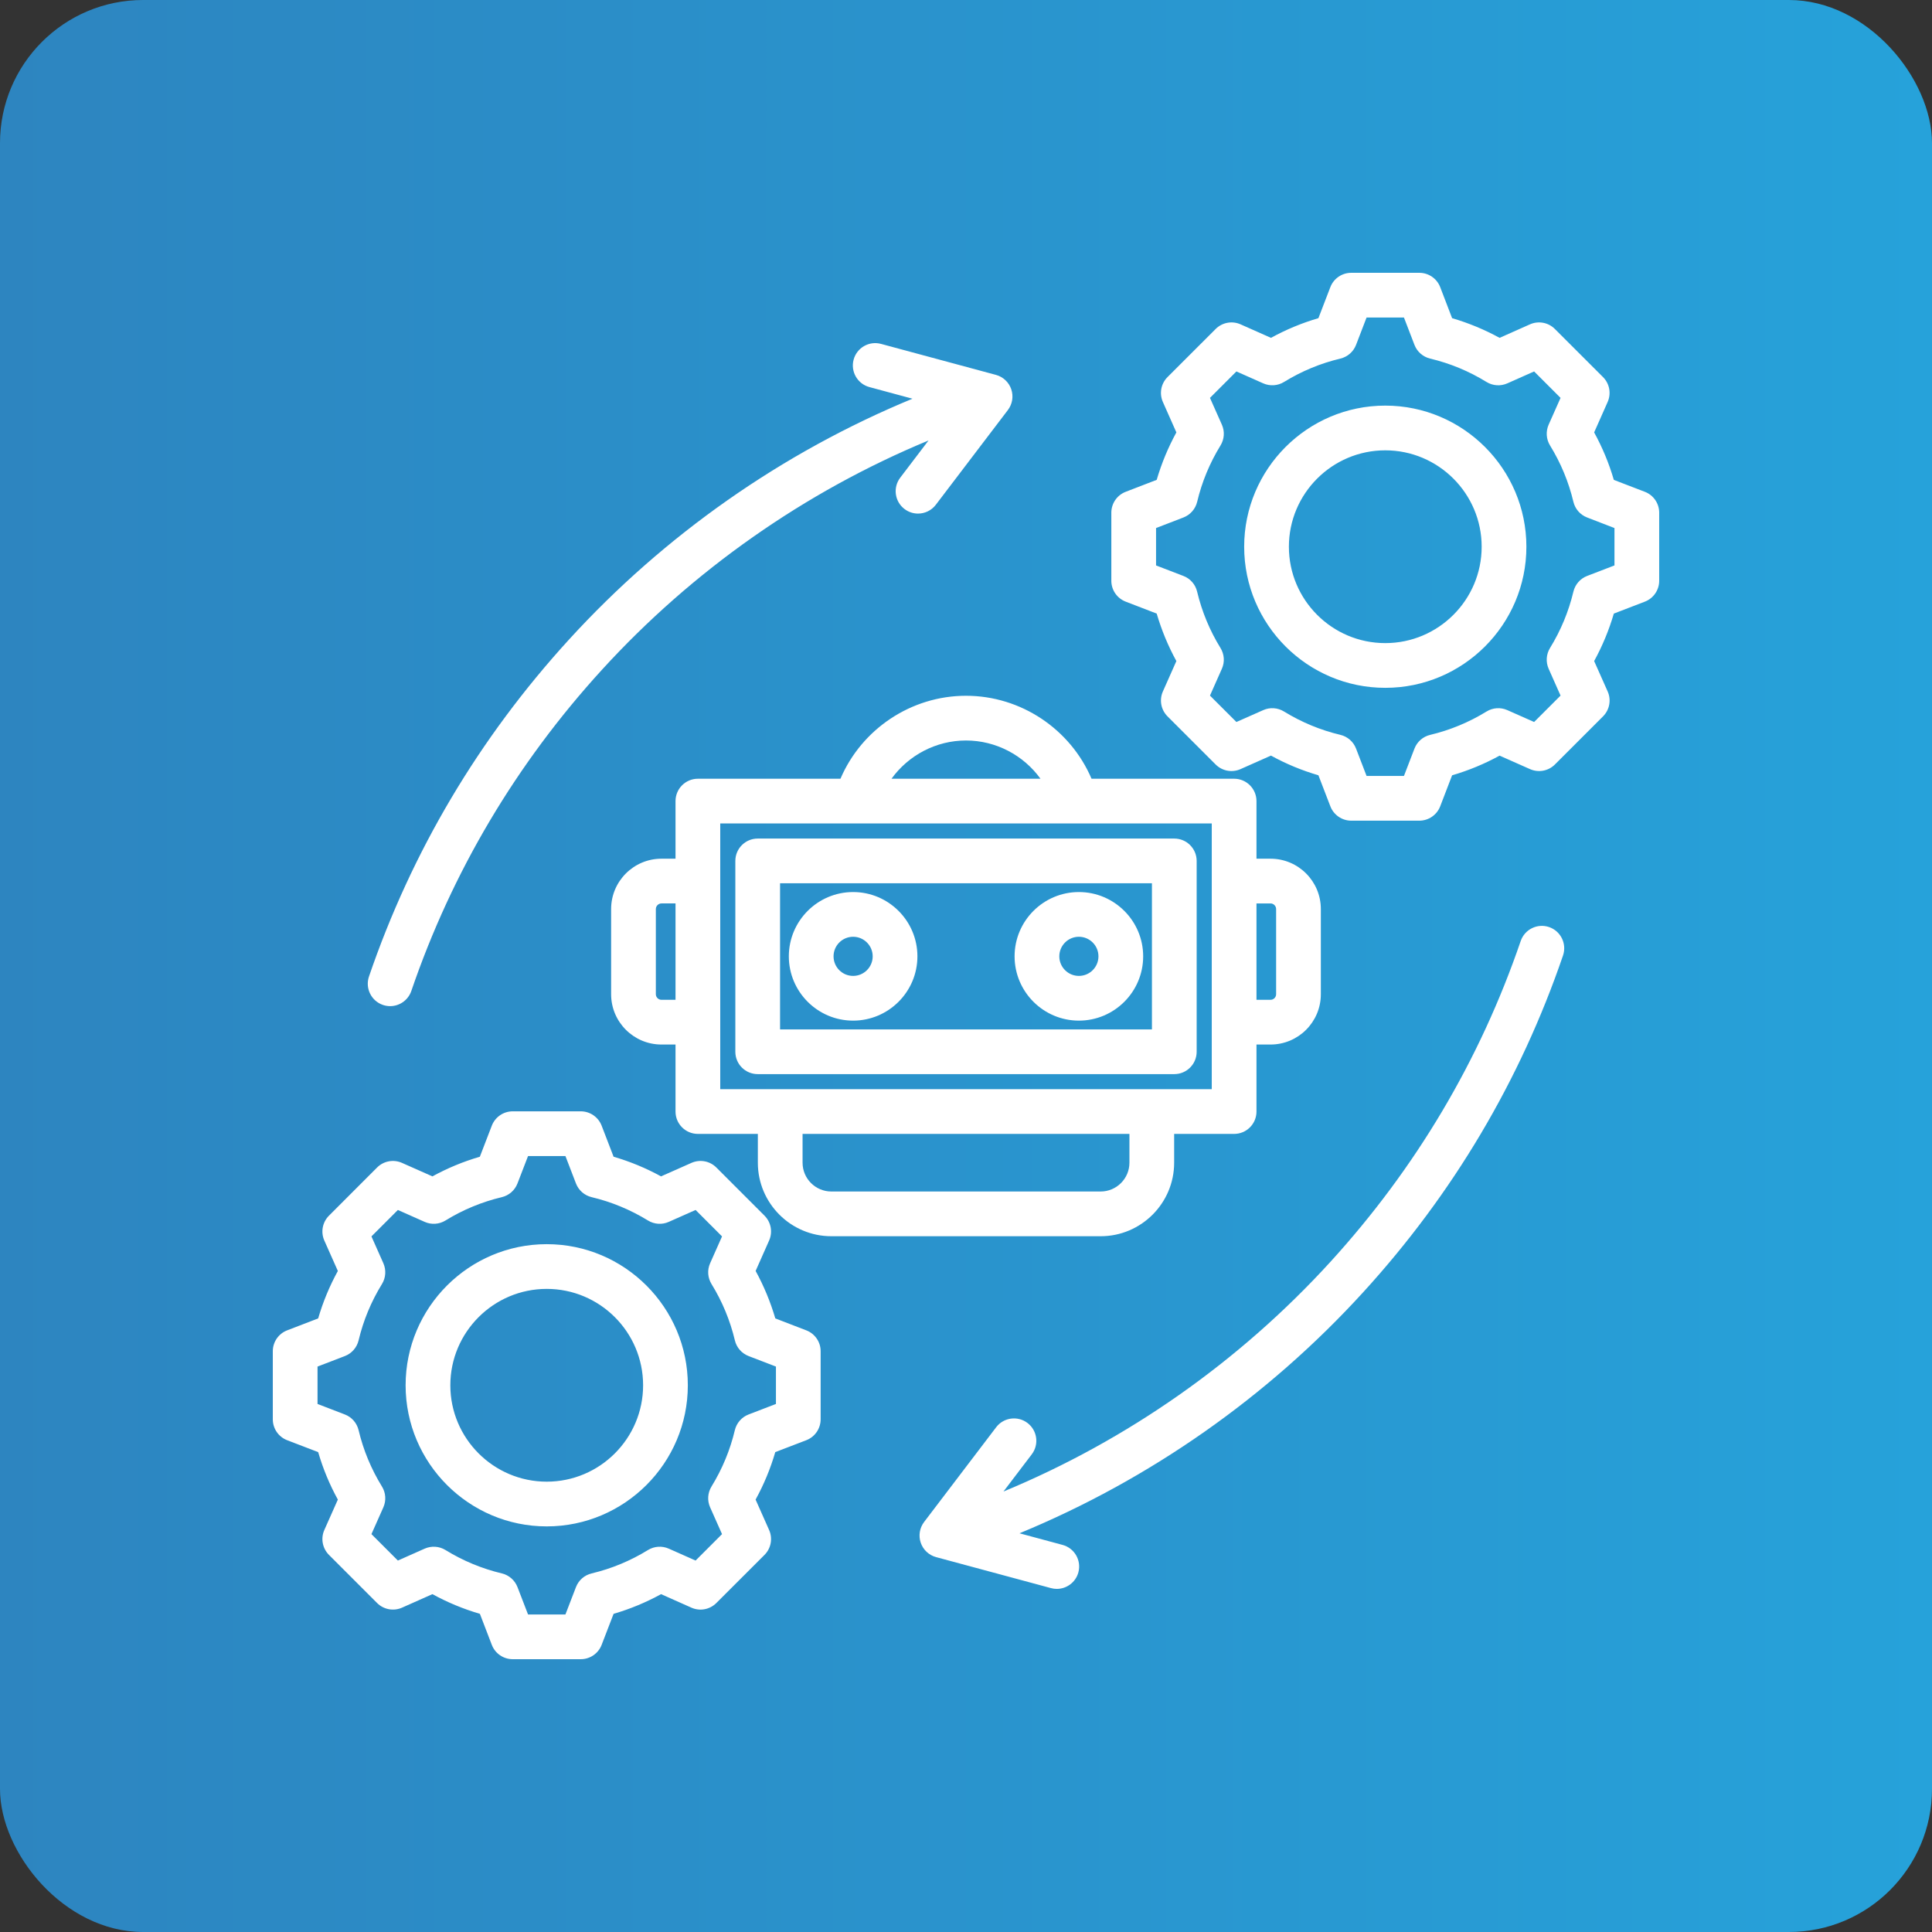
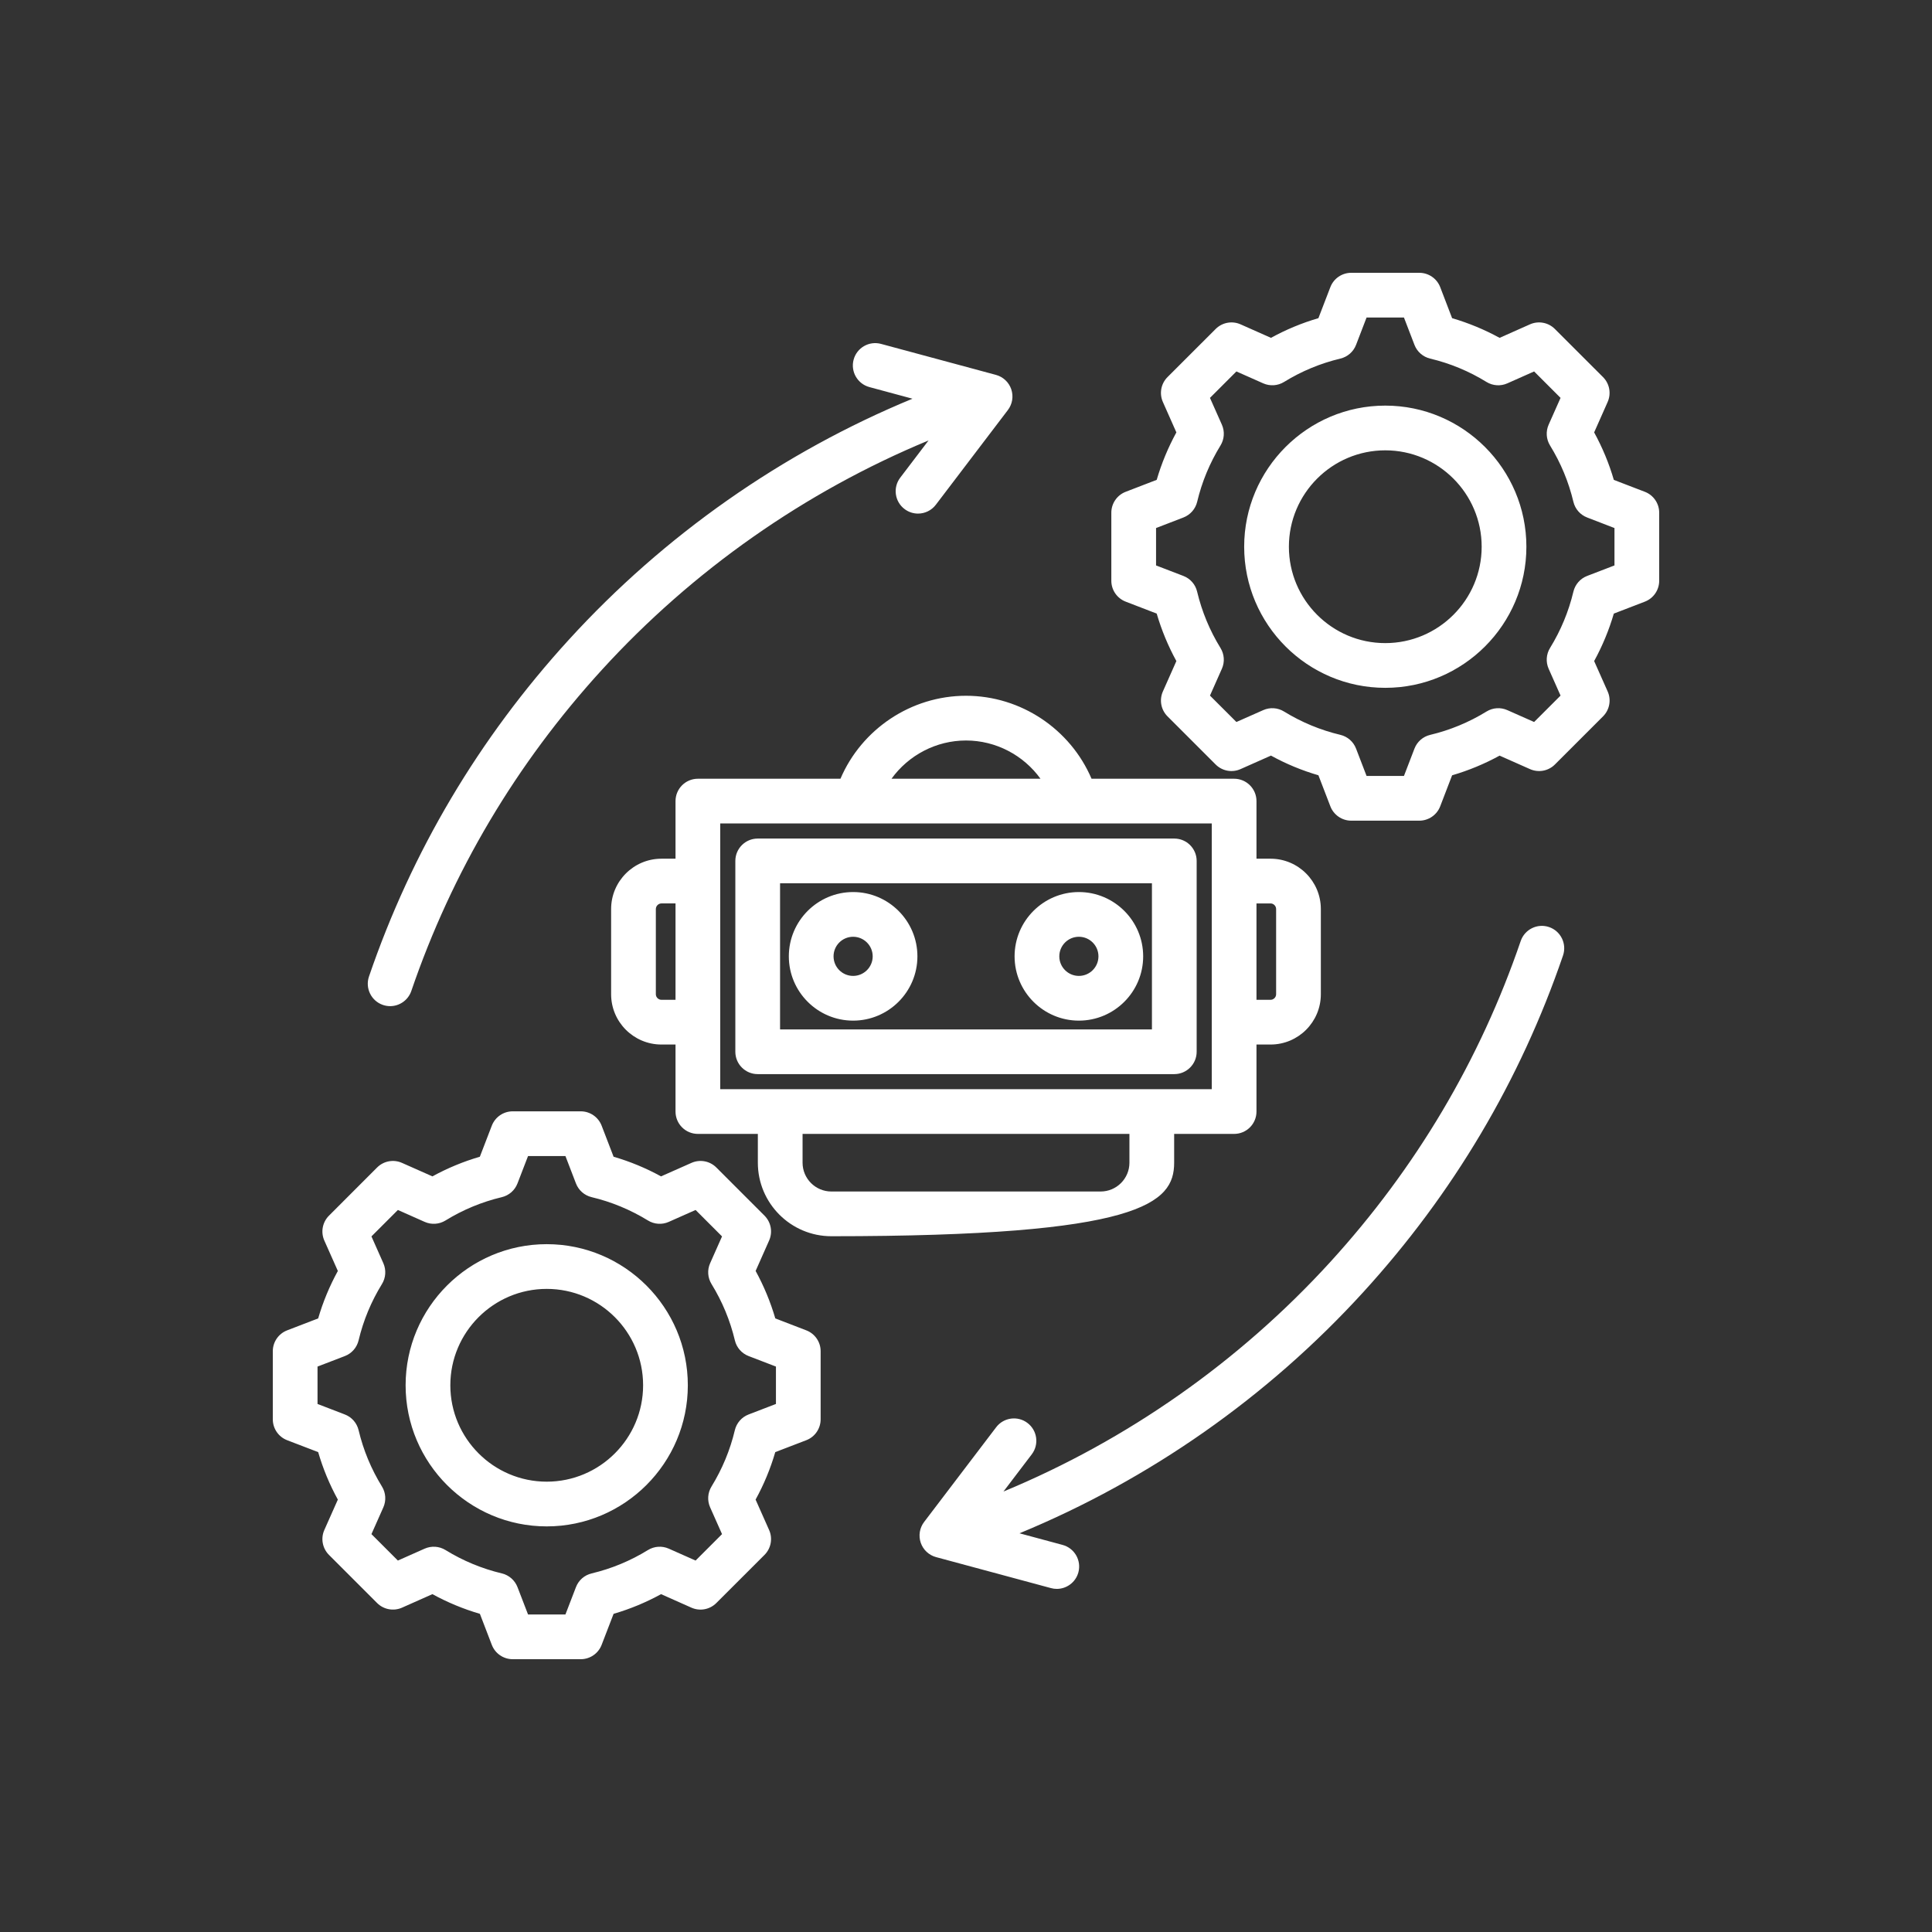
<svg xmlns="http://www.w3.org/2000/svg" width="54" height="54" viewBox="0 0 54 54" fill="none">
  <rect x="0" y="0" width="54" height="54" fill="#333333" stroke="none" />
-   <rect width="54" height="54" rx="4" fill="url(#paint0_linear_433_618)" />
  <g clip-path="url(#clip0_433_618)">
-     <path d="M32.818 32.498V31.693H34.494C34.839 31.693 35.119 31.414 35.119 31.068V29.195H35.512C36.288 29.195 36.918 28.565 36.918 27.789V25.408C36.918 24.632 36.288 24.001 35.512 24.001H35.119V22.391C35.119 22.046 34.839 21.766 34.494 21.766H30.509C29.917 20.38 28.536 19.447 27 19.447C25.464 19.447 24.083 20.38 23.491 21.766H19.506C19.161 21.766 18.881 22.046 18.881 22.391V24.001H18.488C17.712 24.001 17.081 24.632 17.081 25.408V27.789C17.081 28.565 17.712 29.195 18.488 29.195H18.881V31.068C18.881 31.414 19.161 31.693 19.506 31.693H21.182V32.498C21.182 33.631 22.104 34.553 23.237 34.553H30.763C31.896 34.553 32.818 33.631 32.818 32.498ZM35.512 25.251C35.597 25.251 35.668 25.323 35.668 25.408V27.789C35.668 27.874 35.597 27.945 35.512 27.945H35.119V25.252H35.512V25.251ZM18.488 27.945C18.403 27.945 18.331 27.874 18.331 27.789V25.408C18.331 25.323 18.403 25.251 18.488 25.251H18.881V27.945L18.488 27.945ZM27 20.697C27.839 20.697 28.609 21.111 29.082 21.766H24.918C25.391 21.111 26.161 20.697 27 20.697ZM20.131 23.016H33.869V30.443H20.131V23.016ZM22.432 32.498V31.693H31.568V32.498C31.568 32.942 31.207 33.303 30.763 33.303H23.237C22.793 33.303 22.432 32.942 22.432 32.498ZM32.822 23.438H21.178C20.833 23.438 20.553 23.718 20.553 24.063V29.397C20.553 29.742 20.833 30.022 21.178 30.022H32.822C33.167 30.022 33.447 29.742 33.447 29.397V24.063C33.447 23.718 33.167 23.438 32.822 23.438ZM32.197 28.772H21.803V24.688H32.197V28.772ZM23.845 28.527C24.835 28.527 25.642 27.721 25.642 26.73C25.642 25.739 24.835 24.933 23.845 24.933C22.854 24.933 22.048 25.739 22.048 26.73C22.048 27.721 22.854 28.527 23.845 28.527ZM23.845 26.183C24.146 26.183 24.392 26.428 24.392 26.73C24.392 27.032 24.146 27.277 23.845 27.277C23.543 27.277 23.298 27.032 23.298 26.73C23.298 26.428 23.543 26.183 23.845 26.183ZM30.155 28.527C31.146 28.527 31.952 27.721 31.952 26.73C31.952 25.739 31.146 24.933 30.155 24.933C29.165 24.933 28.358 25.739 28.358 26.73C28.358 27.721 29.165 28.527 30.155 28.527ZM30.155 26.183C30.457 26.183 30.702 26.428 30.702 26.73C30.702 27.032 30.457 27.277 30.155 27.277C29.854 27.277 29.608 27.032 29.608 26.73C29.608 26.428 29.854 26.183 30.155 26.183ZM10.313 27.294C11.508 23.799 13.387 20.633 15.897 17.883C18.567 14.956 21.867 12.645 25.504 11.144L24.3 10.819C23.967 10.729 23.769 10.386 23.859 10.052C23.949 9.719 24.292 9.522 24.625 9.612L27.836 10.478C28.037 10.532 28.198 10.683 28.265 10.88C28.332 11.077 28.297 11.294 28.171 11.46L26.157 14.108C26.034 14.27 25.847 14.355 25.659 14.355C25.527 14.355 25.394 14.313 25.281 14.227C25.006 14.018 24.953 13.626 25.162 13.351L25.953 12.311C22.497 13.743 19.36 15.942 16.82 18.725C14.427 21.348 12.635 24.367 11.496 27.699C11.407 27.958 11.164 28.122 10.905 28.122C10.838 28.122 10.769 28.111 10.702 28.088C10.376 27.976 10.202 27.621 10.313 27.294ZM43.687 26.706C42.492 30.201 40.613 33.367 38.103 36.117C35.433 39.044 32.133 41.355 28.495 42.856L29.7 43.181C30.033 43.271 30.231 43.614 30.141 43.948C30.066 44.226 29.813 44.41 29.538 44.41C29.484 44.41 29.429 44.403 29.375 44.388L26.164 43.522C25.963 43.468 25.802 43.317 25.735 43.12C25.668 42.923 25.703 42.706 25.829 42.54L27.843 39.892C28.052 39.617 28.445 39.564 28.719 39.773C28.994 39.982 29.047 40.374 28.838 40.649L28.047 41.689C31.503 40.257 34.64 38.058 37.18 35.275C39.573 32.652 41.365 29.633 42.504 26.302C42.616 25.975 42.971 25.8 43.298 25.912C43.624 26.024 43.798 26.379 43.687 26.706ZM45.974 13.746L45.107 13.413C44.973 12.952 44.788 12.508 44.557 12.086L44.934 11.236C45.039 11 44.988 10.723 44.805 10.54L43.459 9.195C43.277 9.012 43 8.961 42.764 9.065L41.914 9.443C41.492 9.212 41.048 9.028 40.587 8.893L40.254 8.025C40.161 7.784 39.929 7.625 39.67 7.625H37.767C37.509 7.625 37.277 7.784 37.184 8.025L36.85 8.893C36.389 9.027 35.945 9.212 35.524 9.443L34.673 9.065C34.437 8.961 34.161 9.012 33.978 9.195L32.632 10.54C32.449 10.723 32.398 11 32.503 11.236L32.88 12.086C32.649 12.508 32.465 12.952 32.33 13.412L31.463 13.746C31.222 13.839 31.062 14.071 31.062 14.33V16.233C31.062 16.491 31.222 16.723 31.463 16.816L32.33 17.15C32.465 17.611 32.649 18.055 32.88 18.477L32.503 19.326C32.398 19.563 32.449 19.839 32.632 20.022L33.978 21.368C34.161 21.551 34.437 21.602 34.673 21.497L35.524 21.119C35.945 21.351 36.389 21.535 36.85 21.669L37.184 22.537C37.277 22.778 37.509 22.938 37.767 22.938H39.67C39.929 22.938 40.161 22.778 40.254 22.537L40.587 21.67C41.048 21.535 41.493 21.351 41.914 21.12L42.764 21.497C43.001 21.602 43.277 21.551 43.46 21.368L44.806 20.022C44.988 19.84 45.04 19.563 44.935 19.327L44.557 18.477C44.788 18.055 44.972 17.611 45.107 17.15L45.975 16.816C46.216 16.723 46.375 16.491 46.375 16.233V14.33C46.375 14.071 46.216 13.839 45.974 13.746ZM45.125 15.804L44.36 16.098C44.168 16.172 44.025 16.336 43.977 16.537C43.844 17.093 43.625 17.622 43.324 18.111C43.216 18.286 43.202 18.504 43.285 18.692L43.618 19.442L42.879 20.18L42.13 19.848C41.942 19.764 41.724 19.779 41.549 19.887C41.06 20.188 40.531 20.407 39.974 20.54C39.774 20.587 39.609 20.731 39.535 20.923L39.241 21.688H38.196L37.902 20.923C37.828 20.73 37.664 20.587 37.463 20.539C36.907 20.407 36.377 20.187 35.889 19.887C35.714 19.779 35.496 19.764 35.308 19.848L34.558 20.18L33.819 19.442L34.152 18.692C34.236 18.504 34.221 18.287 34.113 18.111C33.812 17.623 33.593 17.093 33.46 16.537C33.413 16.336 33.269 16.172 33.077 16.098L32.312 15.804V14.759L33.077 14.464C33.269 14.39 33.413 14.226 33.461 14.026C33.593 13.47 33.813 12.94 34.113 12.452C34.221 12.276 34.236 12.059 34.152 11.87L33.819 11.121L34.558 10.382L35.308 10.715C35.496 10.798 35.714 10.784 35.889 10.676C36.378 10.375 36.907 10.155 37.463 10.023C37.664 9.975 37.828 9.832 37.902 9.64L38.196 8.875H39.241L39.535 9.64C39.609 9.832 39.773 9.975 39.974 10.023C40.53 10.155 41.06 10.375 41.548 10.676C41.724 10.784 41.941 10.799 42.13 10.715L42.879 10.382L43.618 11.121L43.285 11.87C43.202 12.058 43.216 12.276 43.324 12.451C43.625 12.94 43.845 13.47 43.977 14.026C44.025 14.226 44.168 14.39 44.361 14.464L45.125 14.759V15.804ZM38.719 11.337C36.544 11.337 34.775 13.107 34.775 15.281C34.775 17.456 36.544 19.225 38.719 19.225C40.894 19.225 42.663 17.456 42.663 15.281C42.663 13.107 40.893 11.337 38.719 11.337ZM38.719 17.975C37.233 17.975 36.025 16.767 36.025 15.281C36.025 13.796 37.233 12.587 38.719 12.587C40.204 12.587 41.413 13.796 41.413 15.281C41.413 16.767 40.204 17.975 38.719 17.975ZM22.537 37.184L21.67 36.85C21.535 36.389 21.351 35.945 21.12 35.523L21.497 34.673C21.602 34.437 21.551 34.161 21.368 33.978L20.022 32.632C19.839 32.449 19.563 32.398 19.326 32.503L18.476 32.88C18.055 32.649 17.611 32.465 17.15 32.331L16.816 31.463C16.723 31.222 16.491 31.062 16.233 31.062H14.33C14.071 31.062 13.839 31.222 13.746 31.463L13.412 32.331C12.952 32.465 12.508 32.649 12.086 32.88L11.236 32.503C11 32.398 10.723 32.449 10.54 32.632L9.195 33.978C9.012 34.161 8.96 34.437 9.065 34.674L9.443 35.524C9.212 35.945 9.027 36.389 8.893 36.85L8.025 37.184C7.784 37.277 7.625 37.509 7.625 37.767V39.67C7.625 39.929 7.784 40.161 8.025 40.254L8.893 40.587C9.027 41.048 9.211 41.493 9.443 41.914L9.065 42.764C8.96 43 9.012 43.277 9.195 43.46L10.54 44.805C10.723 44.988 11 45.039 11.236 44.935L12.086 44.557C12.508 44.788 12.952 44.972 13.413 45.107L13.746 45.974C13.839 46.216 14.071 46.375 14.33 46.375H16.233C16.491 46.375 16.723 46.216 16.816 45.974L17.15 45.107C17.611 44.973 18.055 44.788 18.477 44.557L19.326 44.935C19.563 45.04 19.839 44.988 20.022 44.805L21.368 43.46C21.551 43.277 21.602 43 21.497 42.764L21.119 41.914C21.351 41.492 21.535 41.048 21.669 40.587L22.537 40.254C22.778 40.161 22.937 39.929 22.937 39.67V37.767C22.938 37.509 22.778 37.277 22.537 37.184ZM21.688 39.241L20.923 39.535C20.73 39.609 20.587 39.774 20.539 39.974C20.407 40.53 20.187 41.06 19.887 41.548C19.779 41.724 19.764 41.941 19.848 42.13L20.181 42.879L19.442 43.618L18.692 43.285C18.504 43.202 18.287 43.216 18.111 43.324C17.623 43.625 17.093 43.845 16.537 43.977C16.336 44.025 16.172 44.168 16.098 44.361L15.804 45.125H14.759L14.464 44.36C14.39 44.168 14.226 44.025 14.026 43.977C13.47 43.844 12.94 43.625 12.452 43.324C12.276 43.216 12.059 43.202 11.87 43.285L11.121 43.618L10.382 42.879L10.715 42.13C10.798 41.942 10.784 41.724 10.676 41.549C10.375 41.06 10.155 40.531 10.023 39.974C9.975 39.773 9.832 39.609 9.639 39.535L8.875 39.241V38.196L9.64 37.902C9.832 37.828 9.975 37.664 10.023 37.463C10.155 36.907 10.375 36.377 10.676 35.889C10.784 35.714 10.798 35.496 10.715 35.308L10.382 34.558L11.121 33.819L11.87 34.152C12.059 34.236 12.276 34.221 12.452 34.113C12.94 33.812 13.47 33.593 14.026 33.461C14.226 33.413 14.39 33.27 14.464 33.077L14.759 32.312H15.804L16.098 33.077C16.172 33.27 16.336 33.413 16.537 33.461C17.093 33.593 17.622 33.813 18.111 34.113C18.286 34.221 18.504 34.236 18.692 34.152L19.442 33.819L20.181 34.558L19.848 35.308C19.764 35.496 19.779 35.713 19.887 35.889C20.188 36.377 20.407 36.907 20.54 37.464C20.587 37.664 20.731 37.828 20.923 37.902L21.688 38.196V39.241H21.688ZM15.281 34.775C13.107 34.775 11.337 36.544 11.337 38.719C11.337 40.894 13.107 42.663 15.281 42.663C17.456 42.663 19.225 40.894 19.225 38.719C19.225 36.544 17.456 34.775 15.281 34.775ZM15.281 41.413C13.796 41.413 12.587 40.204 12.587 38.719C12.587 37.233 13.796 36.025 15.281 36.025C16.767 36.025 17.975 37.233 17.975 38.719C17.975 40.204 16.767 41.413 15.281 41.413Z" fill="white" />
+     <path d="M32.818 32.498V31.693H34.494C34.839 31.693 35.119 31.414 35.119 31.068V29.195H35.512C36.288 29.195 36.918 28.565 36.918 27.789V25.408C36.918 24.632 36.288 24.001 35.512 24.001H35.119V22.391C35.119 22.046 34.839 21.766 34.494 21.766H30.509C29.917 20.38 28.536 19.447 27 19.447C25.464 19.447 24.083 20.38 23.491 21.766H19.506C19.161 21.766 18.881 22.046 18.881 22.391V24.001H18.488C17.712 24.001 17.081 24.632 17.081 25.408V27.789C17.081 28.565 17.712 29.195 18.488 29.195H18.881V31.068C18.881 31.414 19.161 31.693 19.506 31.693H21.182V32.498C21.182 33.631 22.104 34.553 23.237 34.553C31.896 34.553 32.818 33.631 32.818 32.498ZM35.512 25.251C35.597 25.251 35.668 25.323 35.668 25.408V27.789C35.668 27.874 35.597 27.945 35.512 27.945H35.119V25.252H35.512V25.251ZM18.488 27.945C18.403 27.945 18.331 27.874 18.331 27.789V25.408C18.331 25.323 18.403 25.251 18.488 25.251H18.881V27.945L18.488 27.945ZM27 20.697C27.839 20.697 28.609 21.111 29.082 21.766H24.918C25.391 21.111 26.161 20.697 27 20.697ZM20.131 23.016H33.869V30.443H20.131V23.016ZM22.432 32.498V31.693H31.568V32.498C31.568 32.942 31.207 33.303 30.763 33.303H23.237C22.793 33.303 22.432 32.942 22.432 32.498ZM32.822 23.438H21.178C20.833 23.438 20.553 23.718 20.553 24.063V29.397C20.553 29.742 20.833 30.022 21.178 30.022H32.822C33.167 30.022 33.447 29.742 33.447 29.397V24.063C33.447 23.718 33.167 23.438 32.822 23.438ZM32.197 28.772H21.803V24.688H32.197V28.772ZM23.845 28.527C24.835 28.527 25.642 27.721 25.642 26.73C25.642 25.739 24.835 24.933 23.845 24.933C22.854 24.933 22.048 25.739 22.048 26.73C22.048 27.721 22.854 28.527 23.845 28.527ZM23.845 26.183C24.146 26.183 24.392 26.428 24.392 26.73C24.392 27.032 24.146 27.277 23.845 27.277C23.543 27.277 23.298 27.032 23.298 26.73C23.298 26.428 23.543 26.183 23.845 26.183ZM30.155 28.527C31.146 28.527 31.952 27.721 31.952 26.73C31.952 25.739 31.146 24.933 30.155 24.933C29.165 24.933 28.358 25.739 28.358 26.73C28.358 27.721 29.165 28.527 30.155 28.527ZM30.155 26.183C30.457 26.183 30.702 26.428 30.702 26.73C30.702 27.032 30.457 27.277 30.155 27.277C29.854 27.277 29.608 27.032 29.608 26.73C29.608 26.428 29.854 26.183 30.155 26.183ZM10.313 27.294C11.508 23.799 13.387 20.633 15.897 17.883C18.567 14.956 21.867 12.645 25.504 11.144L24.3 10.819C23.967 10.729 23.769 10.386 23.859 10.052C23.949 9.719 24.292 9.522 24.625 9.612L27.836 10.478C28.037 10.532 28.198 10.683 28.265 10.88C28.332 11.077 28.297 11.294 28.171 11.46L26.157 14.108C26.034 14.27 25.847 14.355 25.659 14.355C25.527 14.355 25.394 14.313 25.281 14.227C25.006 14.018 24.953 13.626 25.162 13.351L25.953 12.311C22.497 13.743 19.36 15.942 16.82 18.725C14.427 21.348 12.635 24.367 11.496 27.699C11.407 27.958 11.164 28.122 10.905 28.122C10.838 28.122 10.769 28.111 10.702 28.088C10.376 27.976 10.202 27.621 10.313 27.294ZM43.687 26.706C42.492 30.201 40.613 33.367 38.103 36.117C35.433 39.044 32.133 41.355 28.495 42.856L29.7 43.181C30.033 43.271 30.231 43.614 30.141 43.948C30.066 44.226 29.813 44.41 29.538 44.41C29.484 44.41 29.429 44.403 29.375 44.388L26.164 43.522C25.963 43.468 25.802 43.317 25.735 43.12C25.668 42.923 25.703 42.706 25.829 42.54L27.843 39.892C28.052 39.617 28.445 39.564 28.719 39.773C28.994 39.982 29.047 40.374 28.838 40.649L28.047 41.689C31.503 40.257 34.64 38.058 37.18 35.275C39.573 32.652 41.365 29.633 42.504 26.302C42.616 25.975 42.971 25.8 43.298 25.912C43.624 26.024 43.798 26.379 43.687 26.706ZM45.974 13.746L45.107 13.413C44.973 12.952 44.788 12.508 44.557 12.086L44.934 11.236C45.039 11 44.988 10.723 44.805 10.54L43.459 9.195C43.277 9.012 43 8.961 42.764 9.065L41.914 9.443C41.492 9.212 41.048 9.028 40.587 8.893L40.254 8.025C40.161 7.784 39.929 7.625 39.67 7.625H37.767C37.509 7.625 37.277 7.784 37.184 8.025L36.85 8.893C36.389 9.027 35.945 9.212 35.524 9.443L34.673 9.065C34.437 8.961 34.161 9.012 33.978 9.195L32.632 10.54C32.449 10.723 32.398 11 32.503 11.236L32.88 12.086C32.649 12.508 32.465 12.952 32.33 13.412L31.463 13.746C31.222 13.839 31.062 14.071 31.062 14.33V16.233C31.062 16.491 31.222 16.723 31.463 16.816L32.33 17.15C32.465 17.611 32.649 18.055 32.88 18.477L32.503 19.326C32.398 19.563 32.449 19.839 32.632 20.022L33.978 21.368C34.161 21.551 34.437 21.602 34.673 21.497L35.524 21.119C35.945 21.351 36.389 21.535 36.85 21.669L37.184 22.537C37.277 22.778 37.509 22.938 37.767 22.938H39.67C39.929 22.938 40.161 22.778 40.254 22.537L40.587 21.67C41.048 21.535 41.493 21.351 41.914 21.12L42.764 21.497C43.001 21.602 43.277 21.551 43.46 21.368L44.806 20.022C44.988 19.84 45.04 19.563 44.935 19.327L44.557 18.477C44.788 18.055 44.972 17.611 45.107 17.15L45.975 16.816C46.216 16.723 46.375 16.491 46.375 16.233V14.33C46.375 14.071 46.216 13.839 45.974 13.746ZM45.125 15.804L44.36 16.098C44.168 16.172 44.025 16.336 43.977 16.537C43.844 17.093 43.625 17.622 43.324 18.111C43.216 18.286 43.202 18.504 43.285 18.692L43.618 19.442L42.879 20.18L42.13 19.848C41.942 19.764 41.724 19.779 41.549 19.887C41.06 20.188 40.531 20.407 39.974 20.54C39.774 20.587 39.609 20.731 39.535 20.923L39.241 21.688H38.196L37.902 20.923C37.828 20.73 37.664 20.587 37.463 20.539C36.907 20.407 36.377 20.187 35.889 19.887C35.714 19.779 35.496 19.764 35.308 19.848L34.558 20.18L33.819 19.442L34.152 18.692C34.236 18.504 34.221 18.287 34.113 18.111C33.812 17.623 33.593 17.093 33.46 16.537C33.413 16.336 33.269 16.172 33.077 16.098L32.312 15.804V14.759L33.077 14.464C33.269 14.39 33.413 14.226 33.461 14.026C33.593 13.47 33.813 12.94 34.113 12.452C34.221 12.276 34.236 12.059 34.152 11.87L33.819 11.121L34.558 10.382L35.308 10.715C35.496 10.798 35.714 10.784 35.889 10.676C36.378 10.375 36.907 10.155 37.463 10.023C37.664 9.975 37.828 9.832 37.902 9.64L38.196 8.875H39.241L39.535 9.64C39.609 9.832 39.773 9.975 39.974 10.023C40.53 10.155 41.06 10.375 41.548 10.676C41.724 10.784 41.941 10.799 42.13 10.715L42.879 10.382L43.618 11.121L43.285 11.87C43.202 12.058 43.216 12.276 43.324 12.451C43.625 12.94 43.845 13.47 43.977 14.026C44.025 14.226 44.168 14.39 44.361 14.464L45.125 14.759V15.804ZM38.719 11.337C36.544 11.337 34.775 13.107 34.775 15.281C34.775 17.456 36.544 19.225 38.719 19.225C40.894 19.225 42.663 17.456 42.663 15.281C42.663 13.107 40.893 11.337 38.719 11.337ZM38.719 17.975C37.233 17.975 36.025 16.767 36.025 15.281C36.025 13.796 37.233 12.587 38.719 12.587C40.204 12.587 41.413 13.796 41.413 15.281C41.413 16.767 40.204 17.975 38.719 17.975ZM22.537 37.184L21.67 36.85C21.535 36.389 21.351 35.945 21.12 35.523L21.497 34.673C21.602 34.437 21.551 34.161 21.368 33.978L20.022 32.632C19.839 32.449 19.563 32.398 19.326 32.503L18.476 32.88C18.055 32.649 17.611 32.465 17.15 32.331L16.816 31.463C16.723 31.222 16.491 31.062 16.233 31.062H14.33C14.071 31.062 13.839 31.222 13.746 31.463L13.412 32.331C12.952 32.465 12.508 32.649 12.086 32.88L11.236 32.503C11 32.398 10.723 32.449 10.54 32.632L9.195 33.978C9.012 34.161 8.96 34.437 9.065 34.674L9.443 35.524C9.212 35.945 9.027 36.389 8.893 36.85L8.025 37.184C7.784 37.277 7.625 37.509 7.625 37.767V39.67C7.625 39.929 7.784 40.161 8.025 40.254L8.893 40.587C9.027 41.048 9.211 41.493 9.443 41.914L9.065 42.764C8.96 43 9.012 43.277 9.195 43.46L10.54 44.805C10.723 44.988 11 45.039 11.236 44.935L12.086 44.557C12.508 44.788 12.952 44.972 13.413 45.107L13.746 45.974C13.839 46.216 14.071 46.375 14.33 46.375H16.233C16.491 46.375 16.723 46.216 16.816 45.974L17.15 45.107C17.611 44.973 18.055 44.788 18.477 44.557L19.326 44.935C19.563 45.04 19.839 44.988 20.022 44.805L21.368 43.46C21.551 43.277 21.602 43 21.497 42.764L21.119 41.914C21.351 41.492 21.535 41.048 21.669 40.587L22.537 40.254C22.778 40.161 22.937 39.929 22.937 39.67V37.767C22.938 37.509 22.778 37.277 22.537 37.184ZM21.688 39.241L20.923 39.535C20.73 39.609 20.587 39.774 20.539 39.974C20.407 40.53 20.187 41.06 19.887 41.548C19.779 41.724 19.764 41.941 19.848 42.13L20.181 42.879L19.442 43.618L18.692 43.285C18.504 43.202 18.287 43.216 18.111 43.324C17.623 43.625 17.093 43.845 16.537 43.977C16.336 44.025 16.172 44.168 16.098 44.361L15.804 45.125H14.759L14.464 44.36C14.39 44.168 14.226 44.025 14.026 43.977C13.47 43.844 12.94 43.625 12.452 43.324C12.276 43.216 12.059 43.202 11.87 43.285L11.121 43.618L10.382 42.879L10.715 42.13C10.798 41.942 10.784 41.724 10.676 41.549C10.375 41.06 10.155 40.531 10.023 39.974C9.975 39.773 9.832 39.609 9.639 39.535L8.875 39.241V38.196L9.64 37.902C9.832 37.828 9.975 37.664 10.023 37.463C10.155 36.907 10.375 36.377 10.676 35.889C10.784 35.714 10.798 35.496 10.715 35.308L10.382 34.558L11.121 33.819L11.87 34.152C12.059 34.236 12.276 34.221 12.452 34.113C12.94 33.812 13.47 33.593 14.026 33.461C14.226 33.413 14.39 33.27 14.464 33.077L14.759 32.312H15.804L16.098 33.077C16.172 33.27 16.336 33.413 16.537 33.461C17.093 33.593 17.622 33.813 18.111 34.113C18.286 34.221 18.504 34.236 18.692 34.152L19.442 33.819L20.181 34.558L19.848 35.308C19.764 35.496 19.779 35.713 19.887 35.889C20.188 36.377 20.407 36.907 20.54 37.464C20.587 37.664 20.731 37.828 20.923 37.902L21.688 38.196V39.241H21.688ZM15.281 34.775C13.107 34.775 11.337 36.544 11.337 38.719C11.337 40.894 13.107 42.663 15.281 42.663C17.456 42.663 19.225 40.894 19.225 38.719C19.225 36.544 17.456 34.775 15.281 34.775ZM15.281 41.413C13.796 41.413 12.587 40.204 12.587 38.719C12.587 37.233 13.796 36.025 15.281 36.025C16.767 36.025 17.975 37.233 17.975 38.719C17.975 40.204 16.767 41.413 15.281 41.413Z" fill="white" />
  </g>
  <defs>
    <linearGradient id="paint0_linear_433_618" x1="0" y1="0" x2="54" y2="0" gradientUnits="userSpaceOnUse">
      <stop stop-color="#2D85C0" />
      <stop offset="1" stop-color="#26A2DA" />
    </linearGradient>
    <clipPath id="clip0_433_618">
      <rect width="40" height="40" fill="white" transform="translate(7 7)" />
    </clipPath>
  </defs>
</svg>